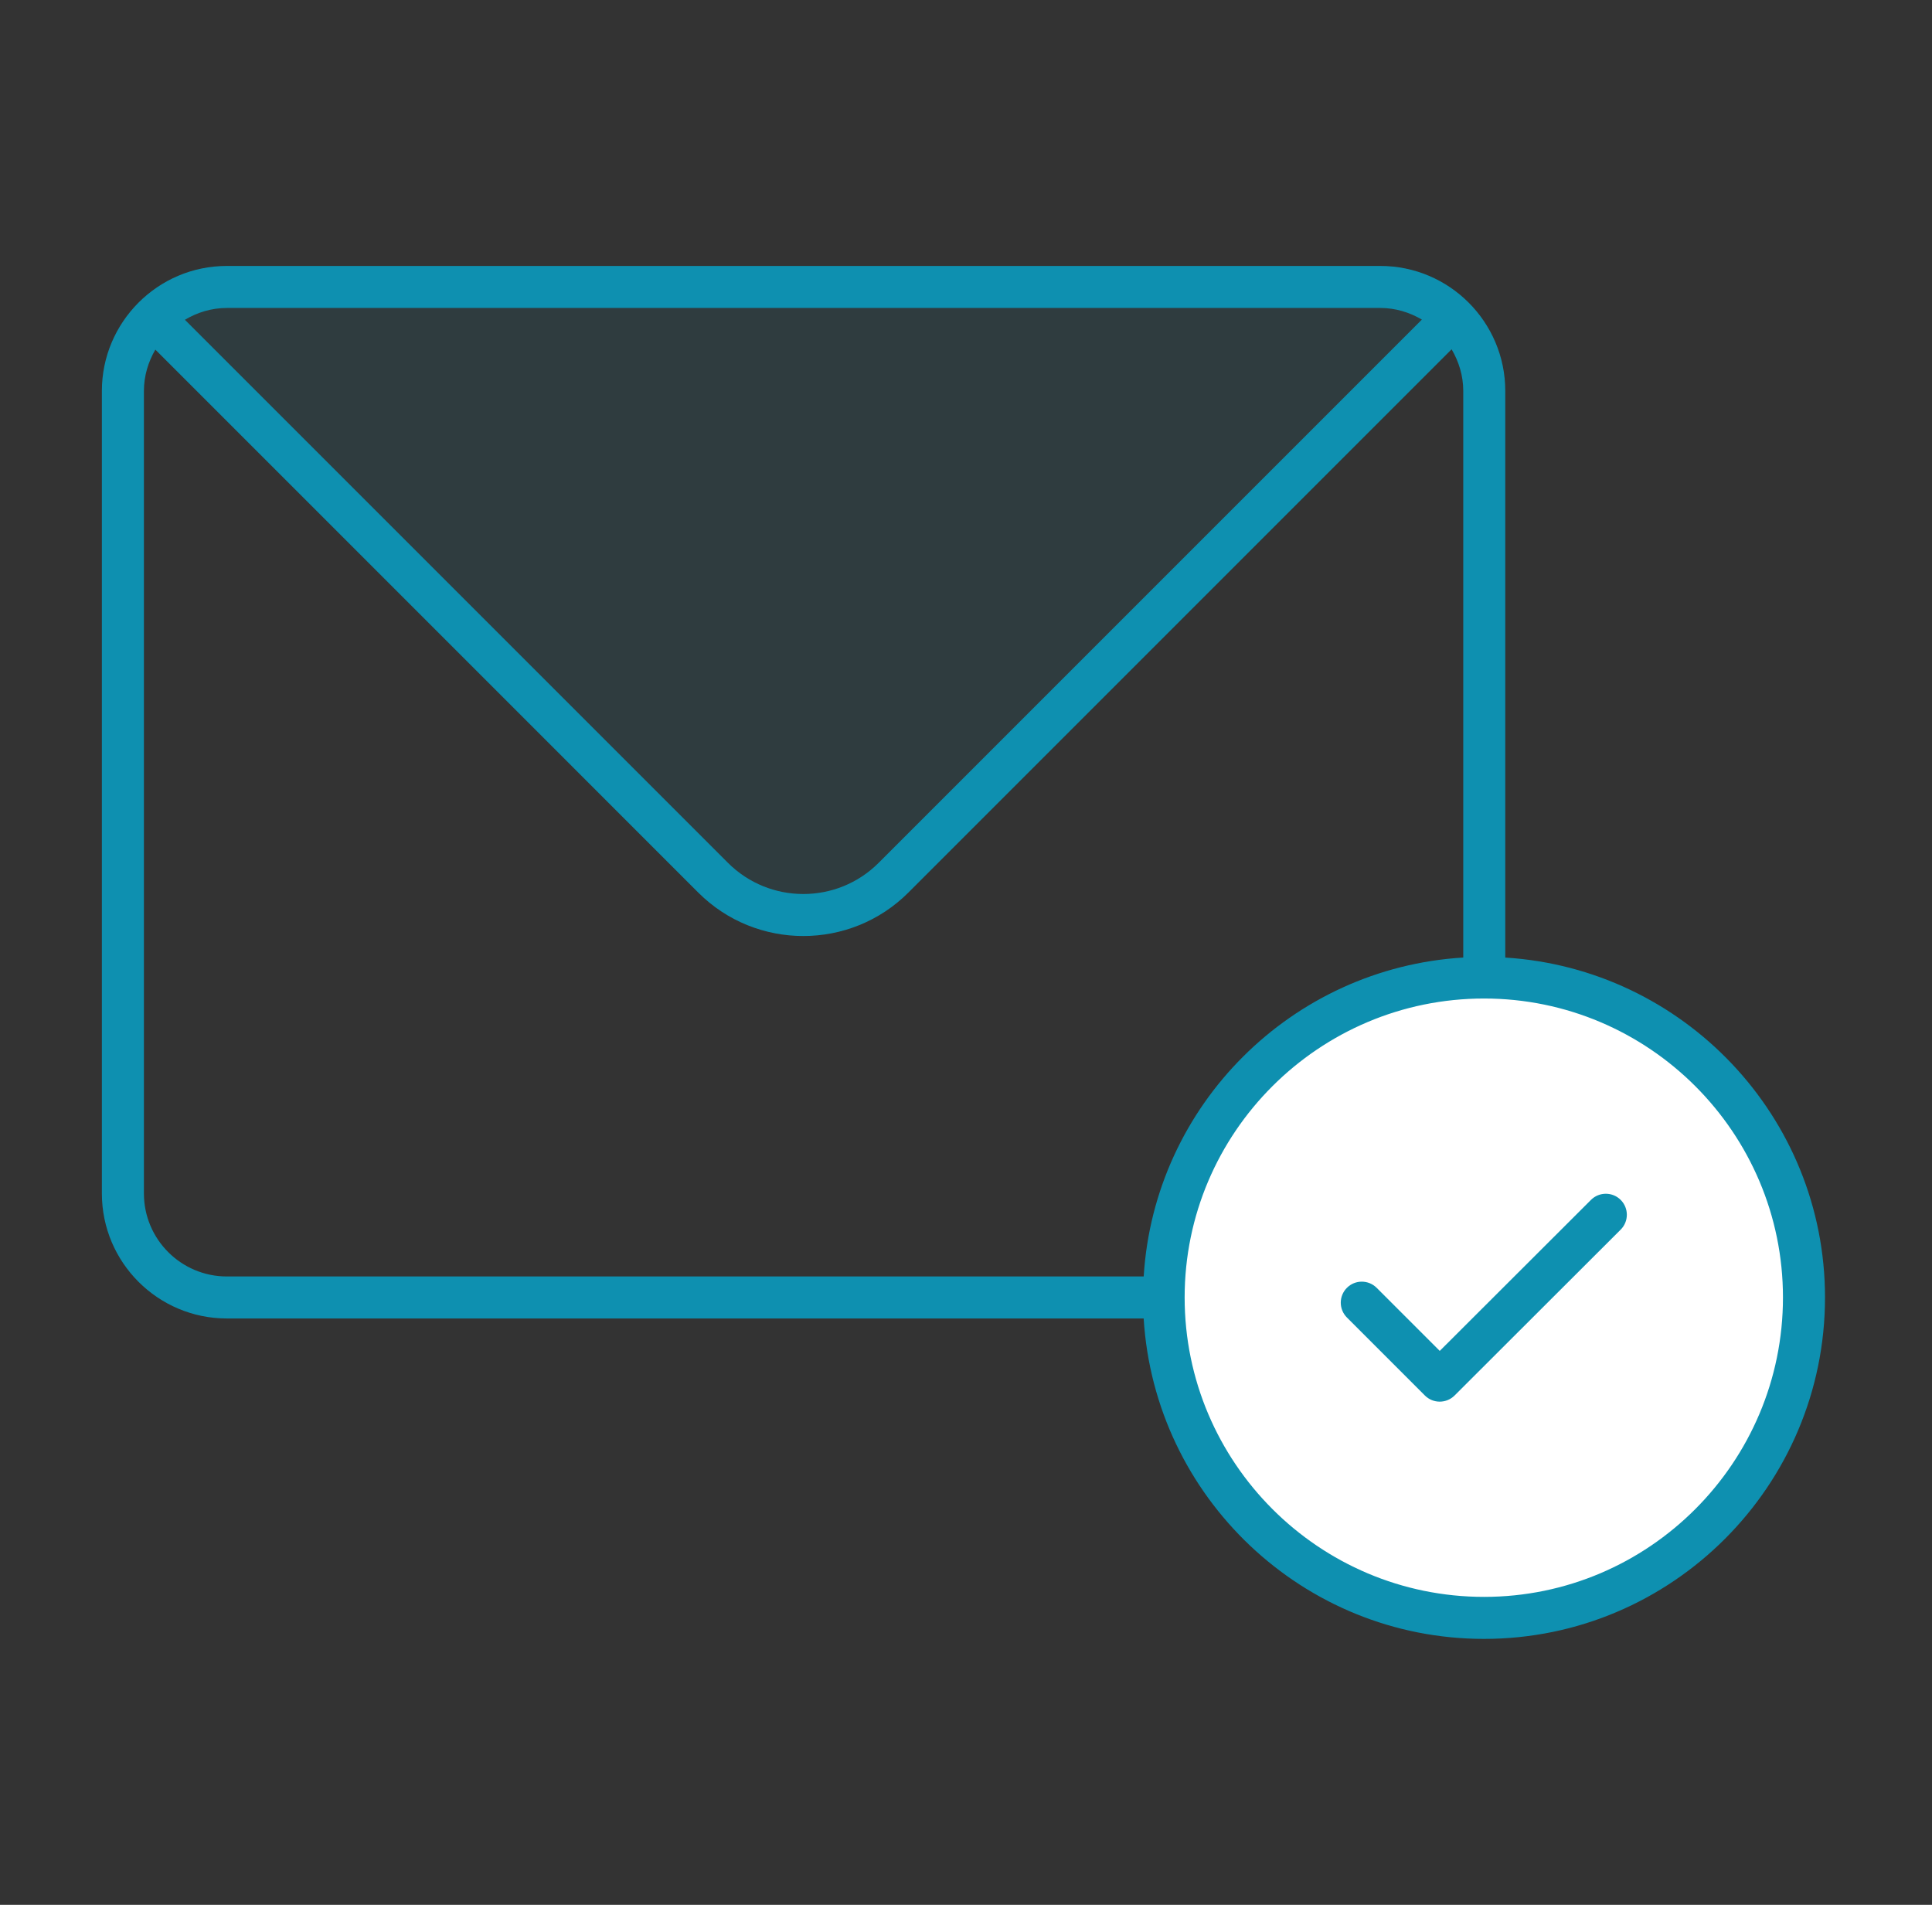
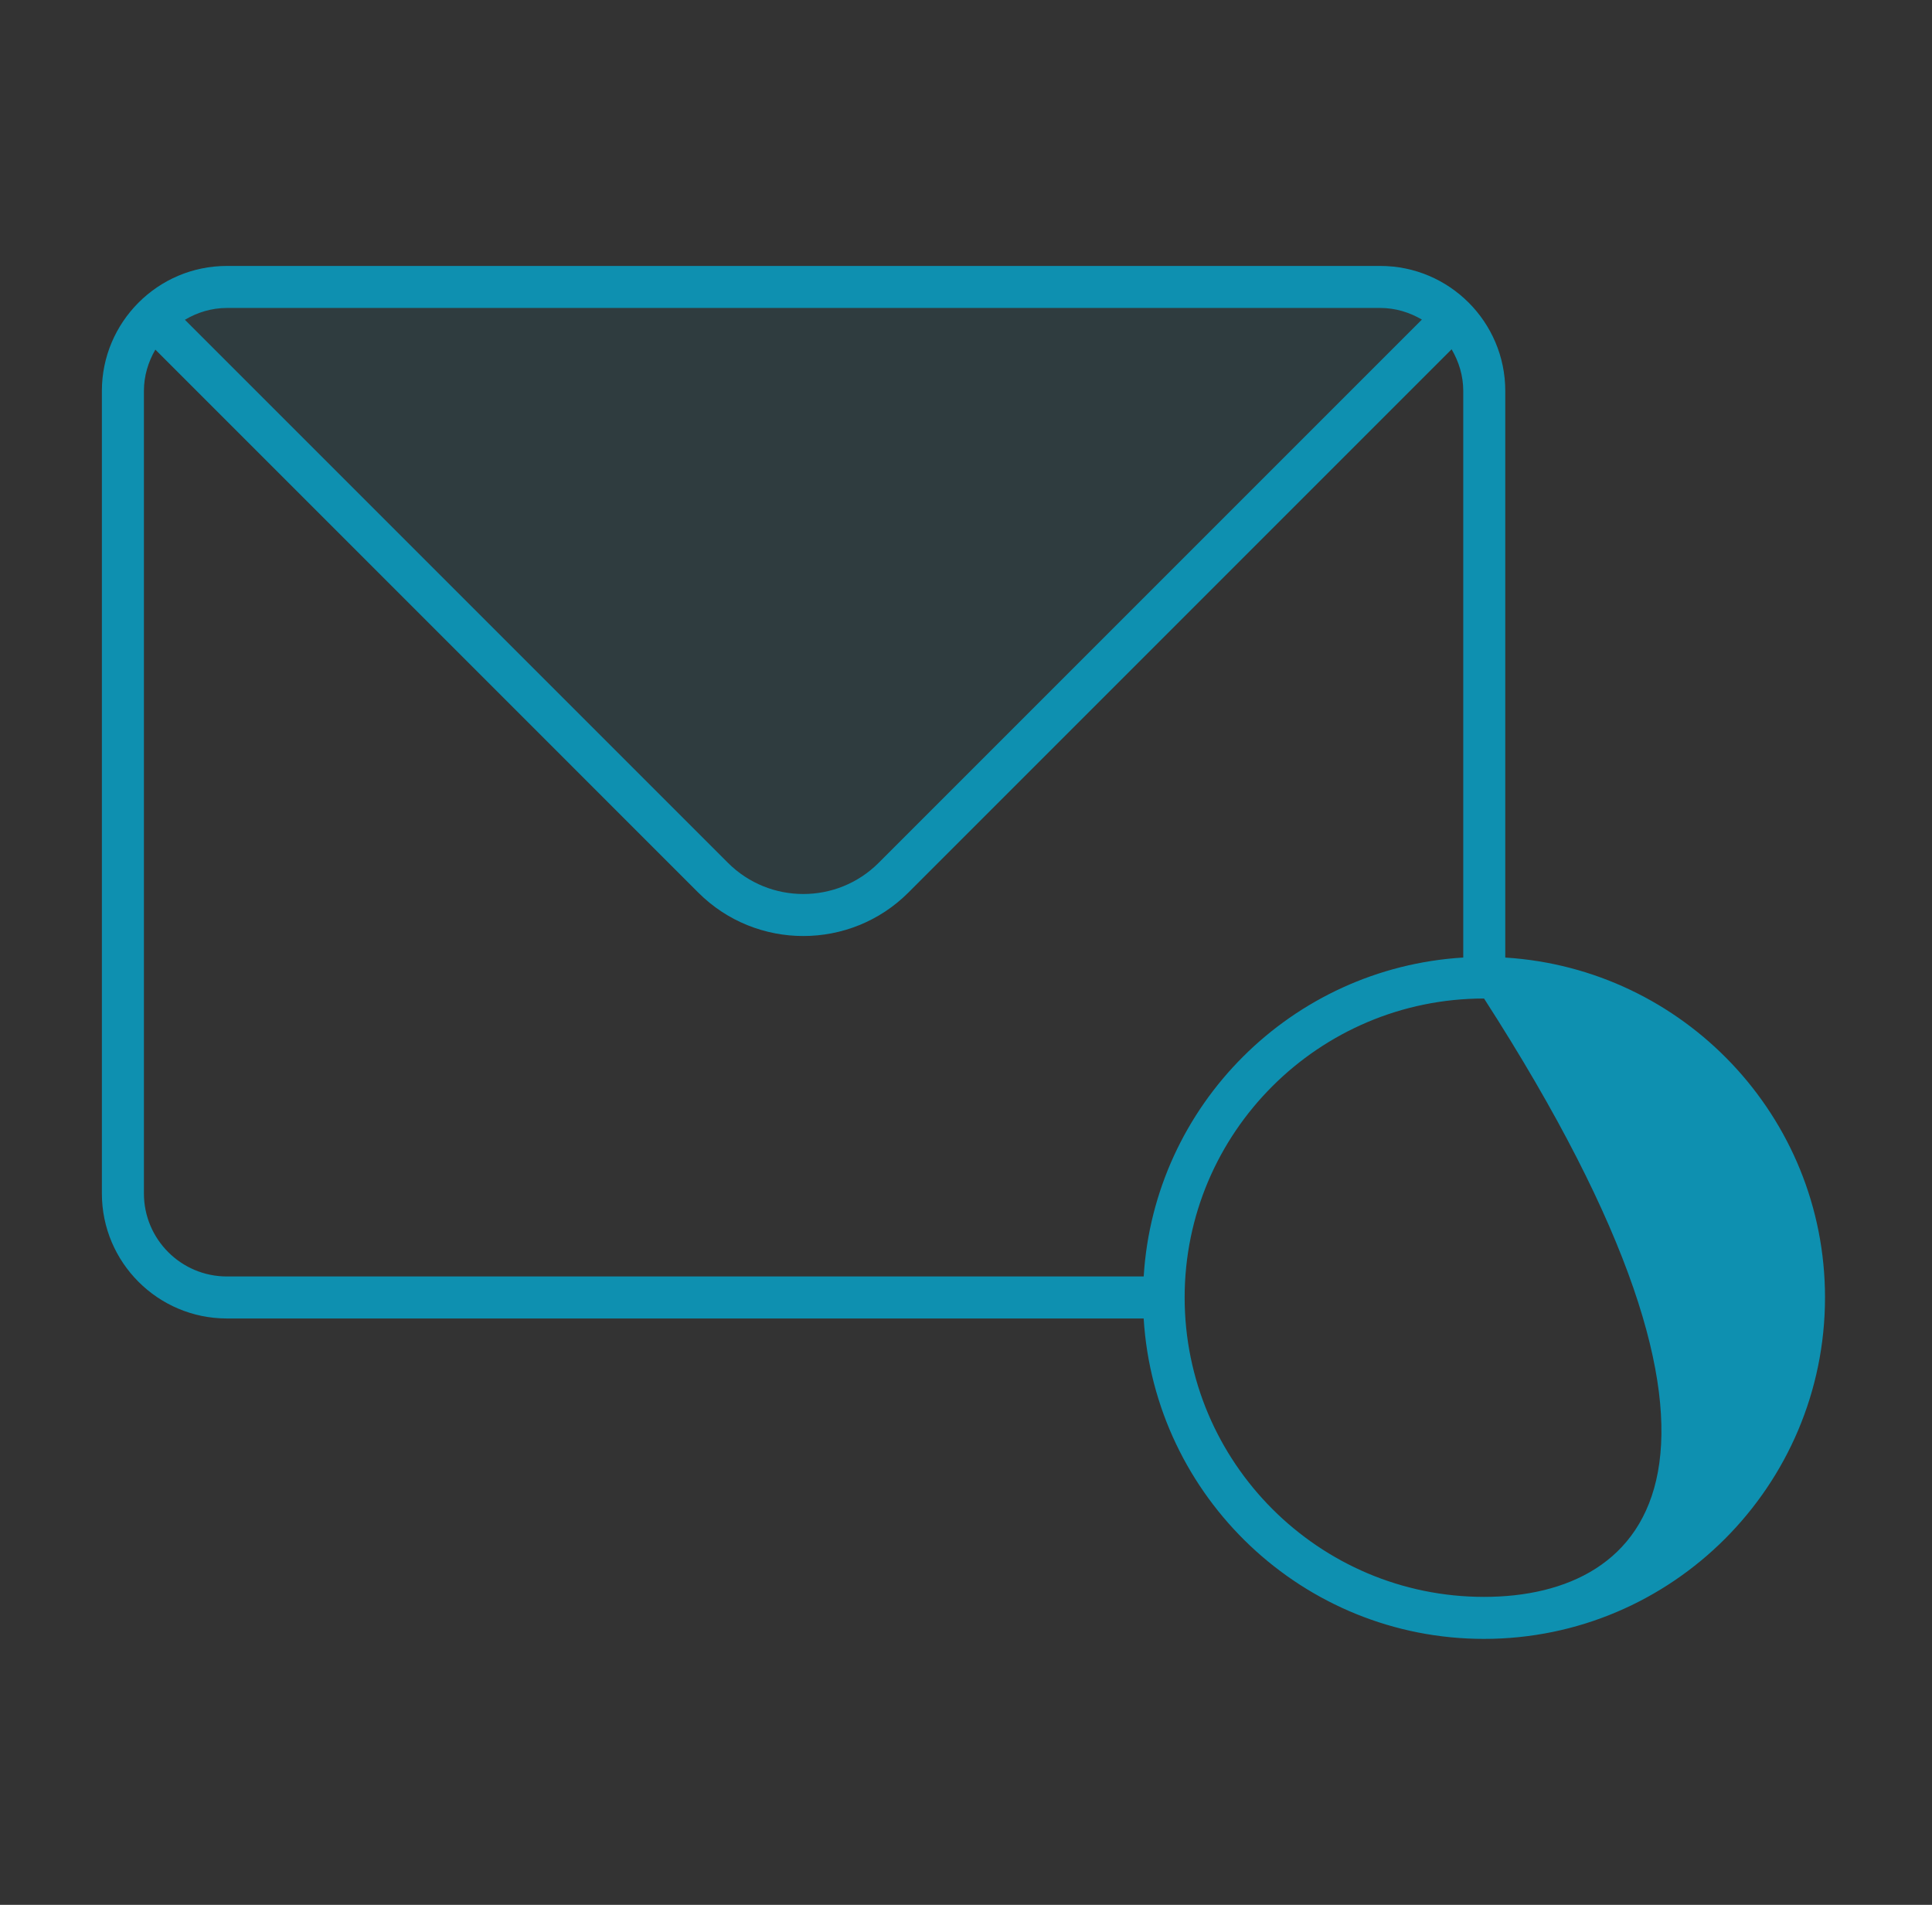
<svg xmlns="http://www.w3.org/2000/svg" width="71" height="70" viewBox="0 0 71 70" fill="none">
  <rect x="0" y="0" width="71" height="70" fill="#333333" stroke="none" />
  <g id="mail 1">
    <g id="_x34_3_Mail">
      <g id="Group">
        <path id="Vector" d="M53.414 11.661V11.668L32.834 32.256C31.004 34.086 28.039 34.086 26.208 32.256L5.628 11.676C6.315 10.973 7.273 10.541 8.339 10.541H50.727C51.777 10.541 52.719 10.973 53.414 11.661Z" fill="#0E90B0" fill-opacity="0.1" />
-         <path id="XMLID_163_" d="M66.296 47.68C66.296 54.18 61.038 59.455 54.538 59.455C48.038 59.455 42.763 54.18 42.763 47.68C42.763 41.18 48.038 35.922 54.538 35.922C61.038 35.922 66.296 41.18 66.296 47.68Z" fill="white" />
        <g id="Group_2">
-           <path id="Vector_2" d="M55.318 35.189V14.366C55.318 11.833 53.258 9.773 50.725 9.773H8.337C5.795 9.773 3.744 11.845 3.744 14.366V43.859C3.744 46.392 5.804 48.452 8.337 48.452H42.029C42.432 55.01 47.88 60.227 54.537 60.227C61.447 60.227 67.068 54.598 67.068 47.68C67.068 41.034 61.864 35.596 55.318 35.189ZM8.337 11.317H50.725C51.285 11.317 51.803 11.48 52.254 11.744L32.289 31.709C30.763 33.235 28.28 33.235 26.753 31.709L6.795 11.751C7.249 11.482 7.772 11.317 8.337 11.317ZM8.337 46.908C6.656 46.908 5.289 45.541 5.289 43.859V14.366C5.289 13.81 5.449 13.297 5.709 12.848L25.661 32.801C27.79 34.93 31.253 34.929 33.382 32.801L53.346 12.836C53.611 13.287 53.774 13.806 53.774 14.366V35.188C47.468 35.57 42.417 40.612 42.03 46.908H8.337ZM54.538 58.683C48.471 58.683 43.535 53.747 43.535 47.68C43.535 41.623 48.471 36.694 54.538 36.694C60.595 36.694 65.523 41.623 65.523 47.68C65.523 53.747 60.595 58.683 54.538 58.683Z" fill="#0E90B0" />
-           <path id="Vector_3" d="M58.468 44.094L52.91 49.644L50.591 47.325C50.289 47.024 49.8 47.024 49.499 47.325C49.197 47.627 49.197 48.115 49.499 48.417L52.363 51.282C52.664 51.584 53.152 51.584 53.455 51.283L59.559 45.187C59.861 44.886 59.861 44.397 59.56 44.095C59.259 43.794 58.77 43.793 58.468 44.094Z" fill="#0E90B0" />
+           <path id="Vector_2" d="M55.318 35.189V14.366C55.318 11.833 53.258 9.773 50.725 9.773H8.337C5.795 9.773 3.744 11.845 3.744 14.366V43.859C3.744 46.392 5.804 48.452 8.337 48.452H42.029C42.432 55.01 47.88 60.227 54.537 60.227C61.447 60.227 67.068 54.598 67.068 47.68C67.068 41.034 61.864 35.596 55.318 35.189ZM8.337 11.317H50.725C51.285 11.317 51.803 11.48 52.254 11.744L32.289 31.709C30.763 33.235 28.28 33.235 26.753 31.709L6.795 11.751C7.249 11.482 7.772 11.317 8.337 11.317ZM8.337 46.908C6.656 46.908 5.289 45.541 5.289 43.859V14.366C5.289 13.81 5.449 13.297 5.709 12.848L25.661 32.801C27.79 34.93 31.253 34.929 33.382 32.801L53.346 12.836C53.611 13.287 53.774 13.806 53.774 14.366V35.188C47.468 35.57 42.417 40.612 42.03 46.908H8.337ZM54.538 58.683C48.471 58.683 43.535 53.747 43.535 47.68C43.535 41.623 48.471 36.694 54.538 36.694C65.523 53.747 60.595 58.683 54.538 58.683Z" fill="#0E90B0" />
        </g>
      </g>
    </g>
  </g>
</svg>